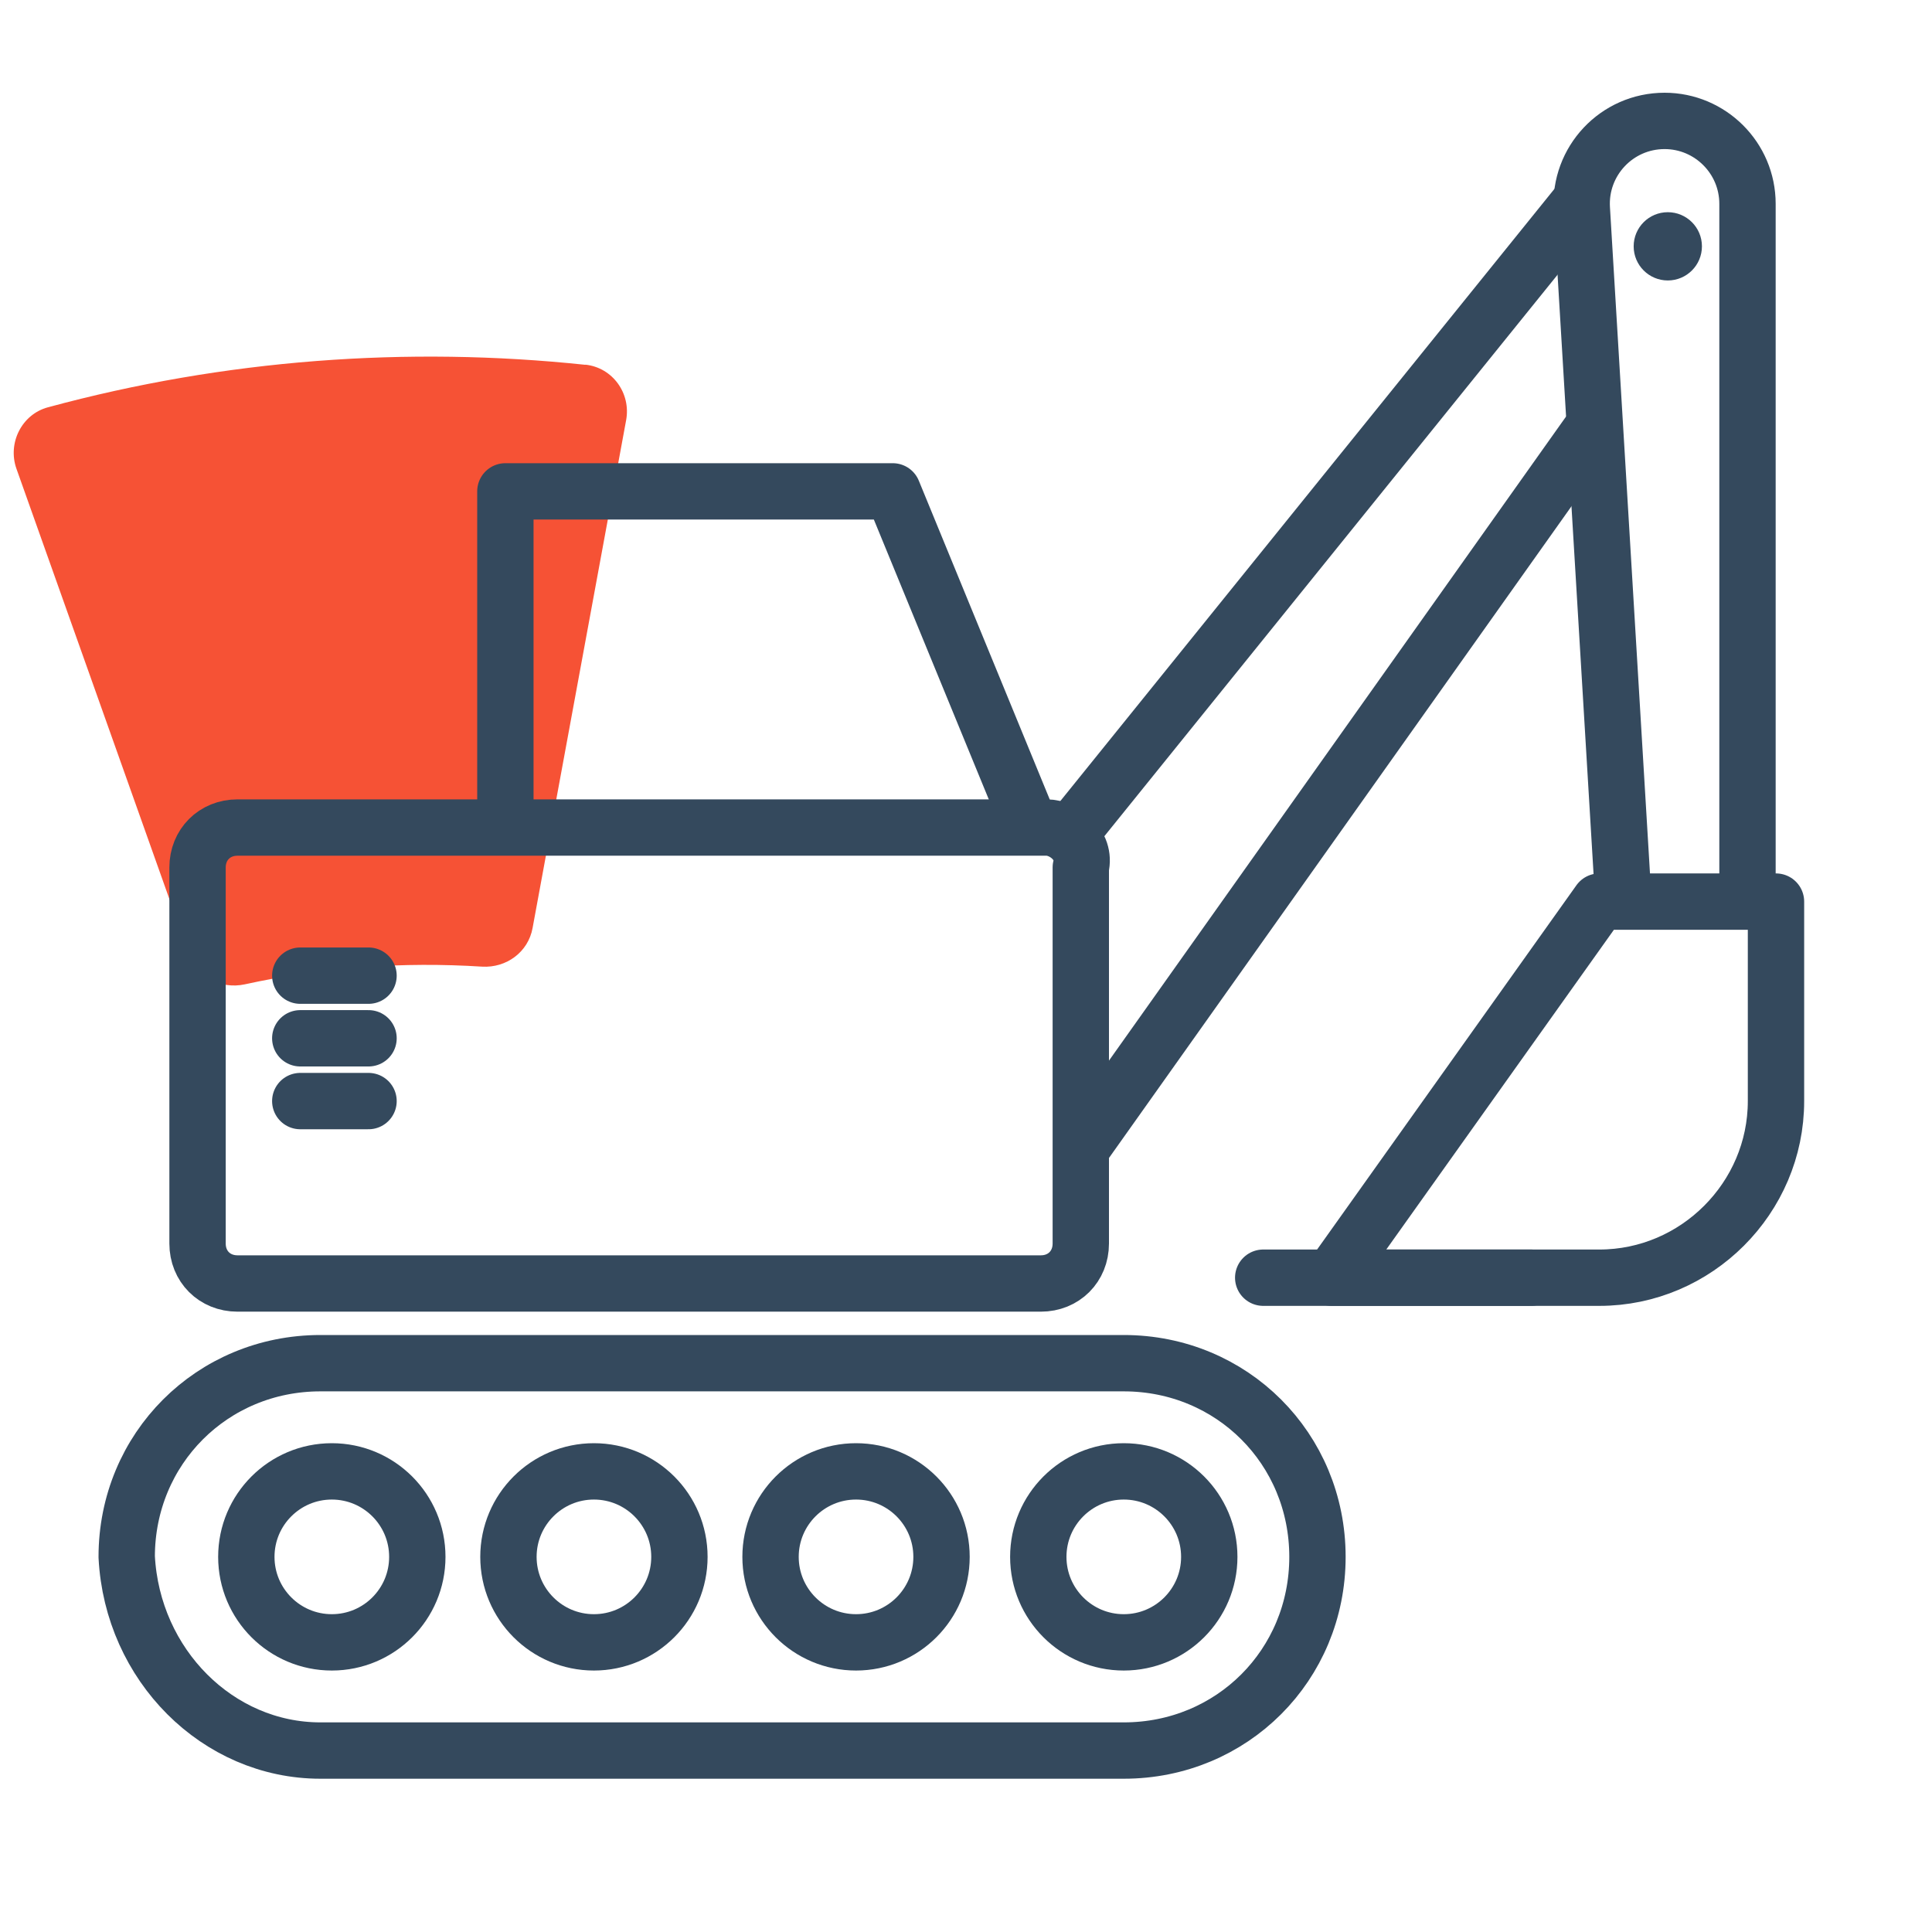
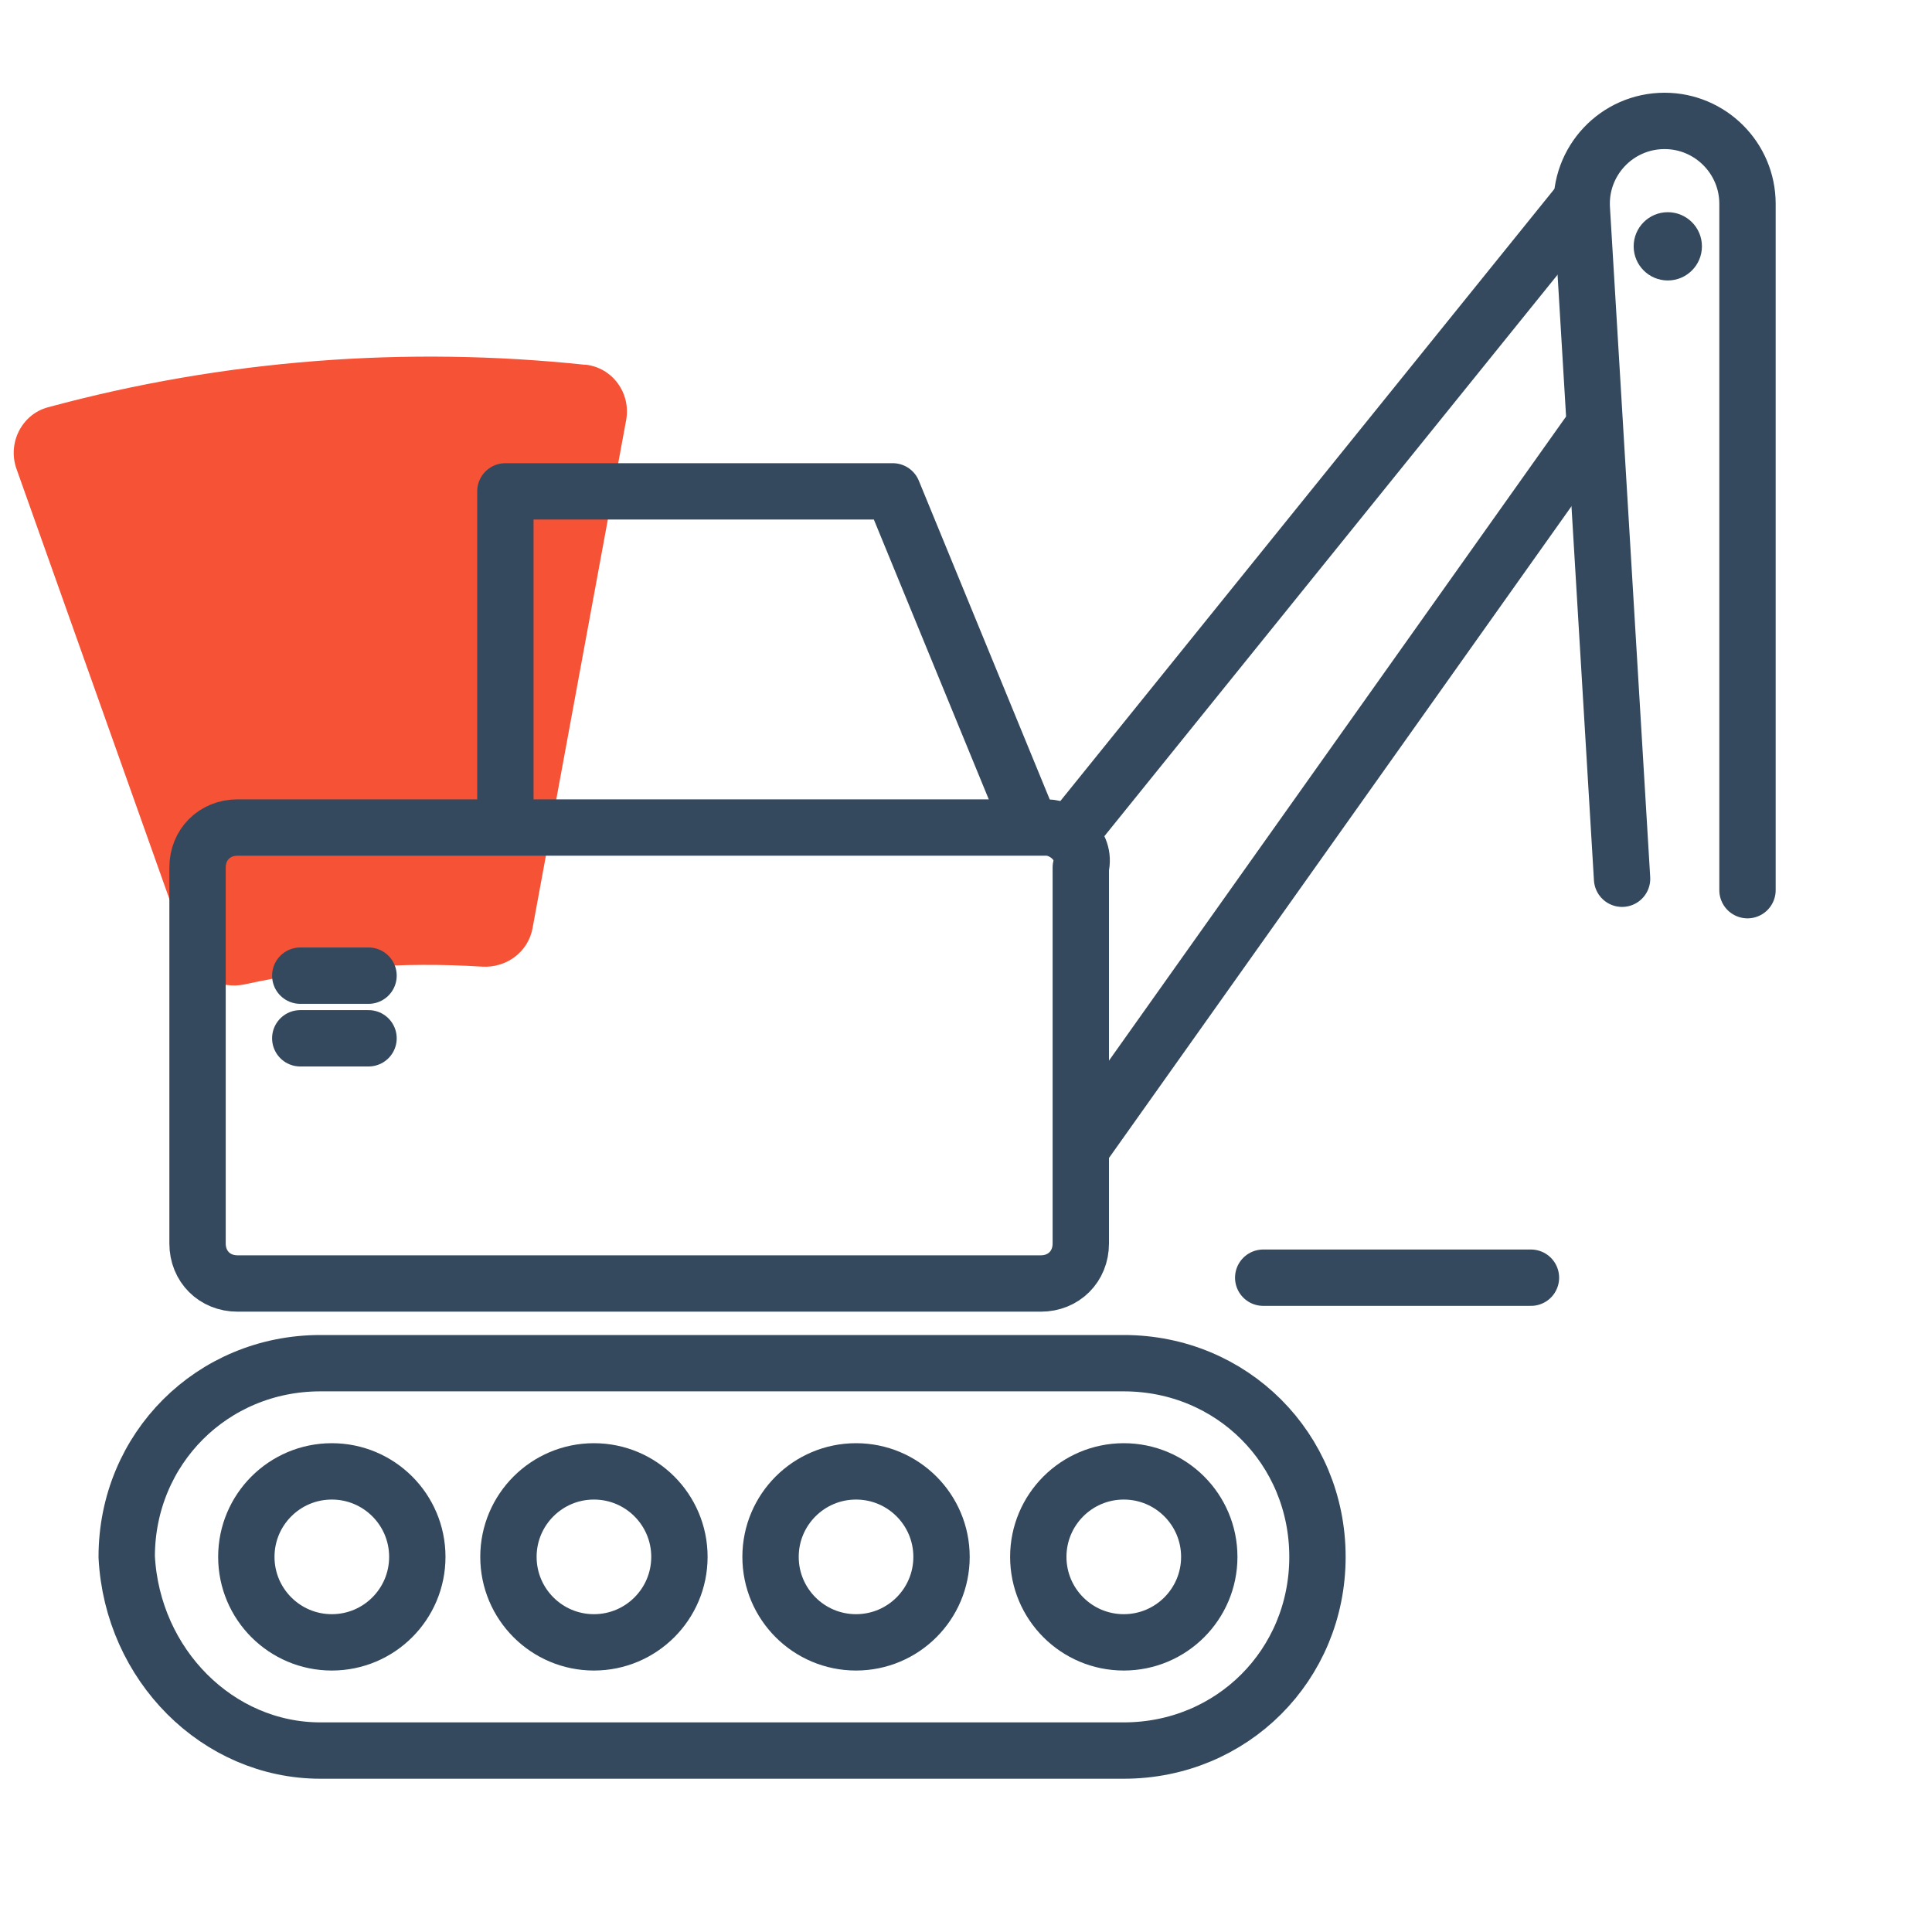
<svg xmlns="http://www.w3.org/2000/svg" id="Layer_1" version="1.1" viewBox="0 0 120 120">
  <defs>
    <style>
      .st0 {
        fill: #f65235;
      }

      .st1 {
        fill: none;
        stroke: #34495d;
        stroke-linecap: round;
        stroke-linejoin: round;
        stroke-width: 3.5px;
      }

      .st2 {
        fill: #34495d;
      }
    </style>
  </defs>
  <path class="st0" d="M36.37,22.66c-11.08-1.17-22.41-.34-33.4,2.64-1.62.44-2.51,2.22-1.95,3.81l10.72,30.16c.5,1.41,1.97,2.19,3.46,1.87,4.88-1.07,9.85-1.41,14.74-1.1,1.52.09,2.87-.91,3.14-2.4l5.81-31.54c.31-1.67-.84-3.27-2.53-3.45v.03Z" />
  <circle class="st1" cx="20.61" cy="96.7" r="5.31" />
  <circle class="st1" cx="69.8" cy="96.7" r="5.31" />
  <circle class="st1" cx="53.17" cy="96.7" r="5.31" />
  <circle class="st1" cx="36.89" cy="96.7" r="5.31" />
  <path class="st1" d="M19.9,108.73h49.9c6.72,0,12.03-5.31,12.03-12.03h0c0-6.72-5.31-12.03-12.03-12.03H19.9c-6.72,0-12.03,5.31-12.03,12.03h0c.35,6.72,5.66,12.03,12.03,12.03Z" />
  <path class="st1" d="M65.01,51.4H14.75c-1.42,0-2.48,1.06-2.48,2.48v23.36c0,1.42,1.06,2.48,2.48,2.48h49.9c1.42,0,2.48-1.06,2.48-2.48v-23.36c.35-1.42-1.06-2.48-2.12-2.48Z" />
  <polyline class="st1" points="63.59 50.34 55.45 30.52 31.39 30.52 31.39 50.34" />
  <line class="st1" x1="98.63" y1="26.98" x2="67.49" y2="70.86" />
  <line class="st1" x1="66.78" y1="51.4" x2="97.92" y2="12.82" />
  <path class="st1" d="M100.75,54.58l-2.5-41.61c-.18-2.96,2.17-5.46,5.14-5.46h0c2.84,0,5.15,2.31,5.15,5.15v42.63" />
-   <path class="st1" d="M99.34,56h10.97v12.39c0,6.02-4.95,10.97-10.97,10.97h-16.63l16.63-23.36Z" />
  <path class="st1" d="M95.09,79.36h-16.63" />
  <circle class="st2" cx="103.59" cy="15.3" r="2.12" />
  <line class="st1" x1="18.65" y1="60.6" x2="22.89" y2="60.6" />
  <line class="st1" x1="18.65" y1="64.49" x2="22.89" y2="64.49" />
-   <line class="st1" x1="18.65" y1="68.39" x2="22.89" y2="68.39" />
</svg>